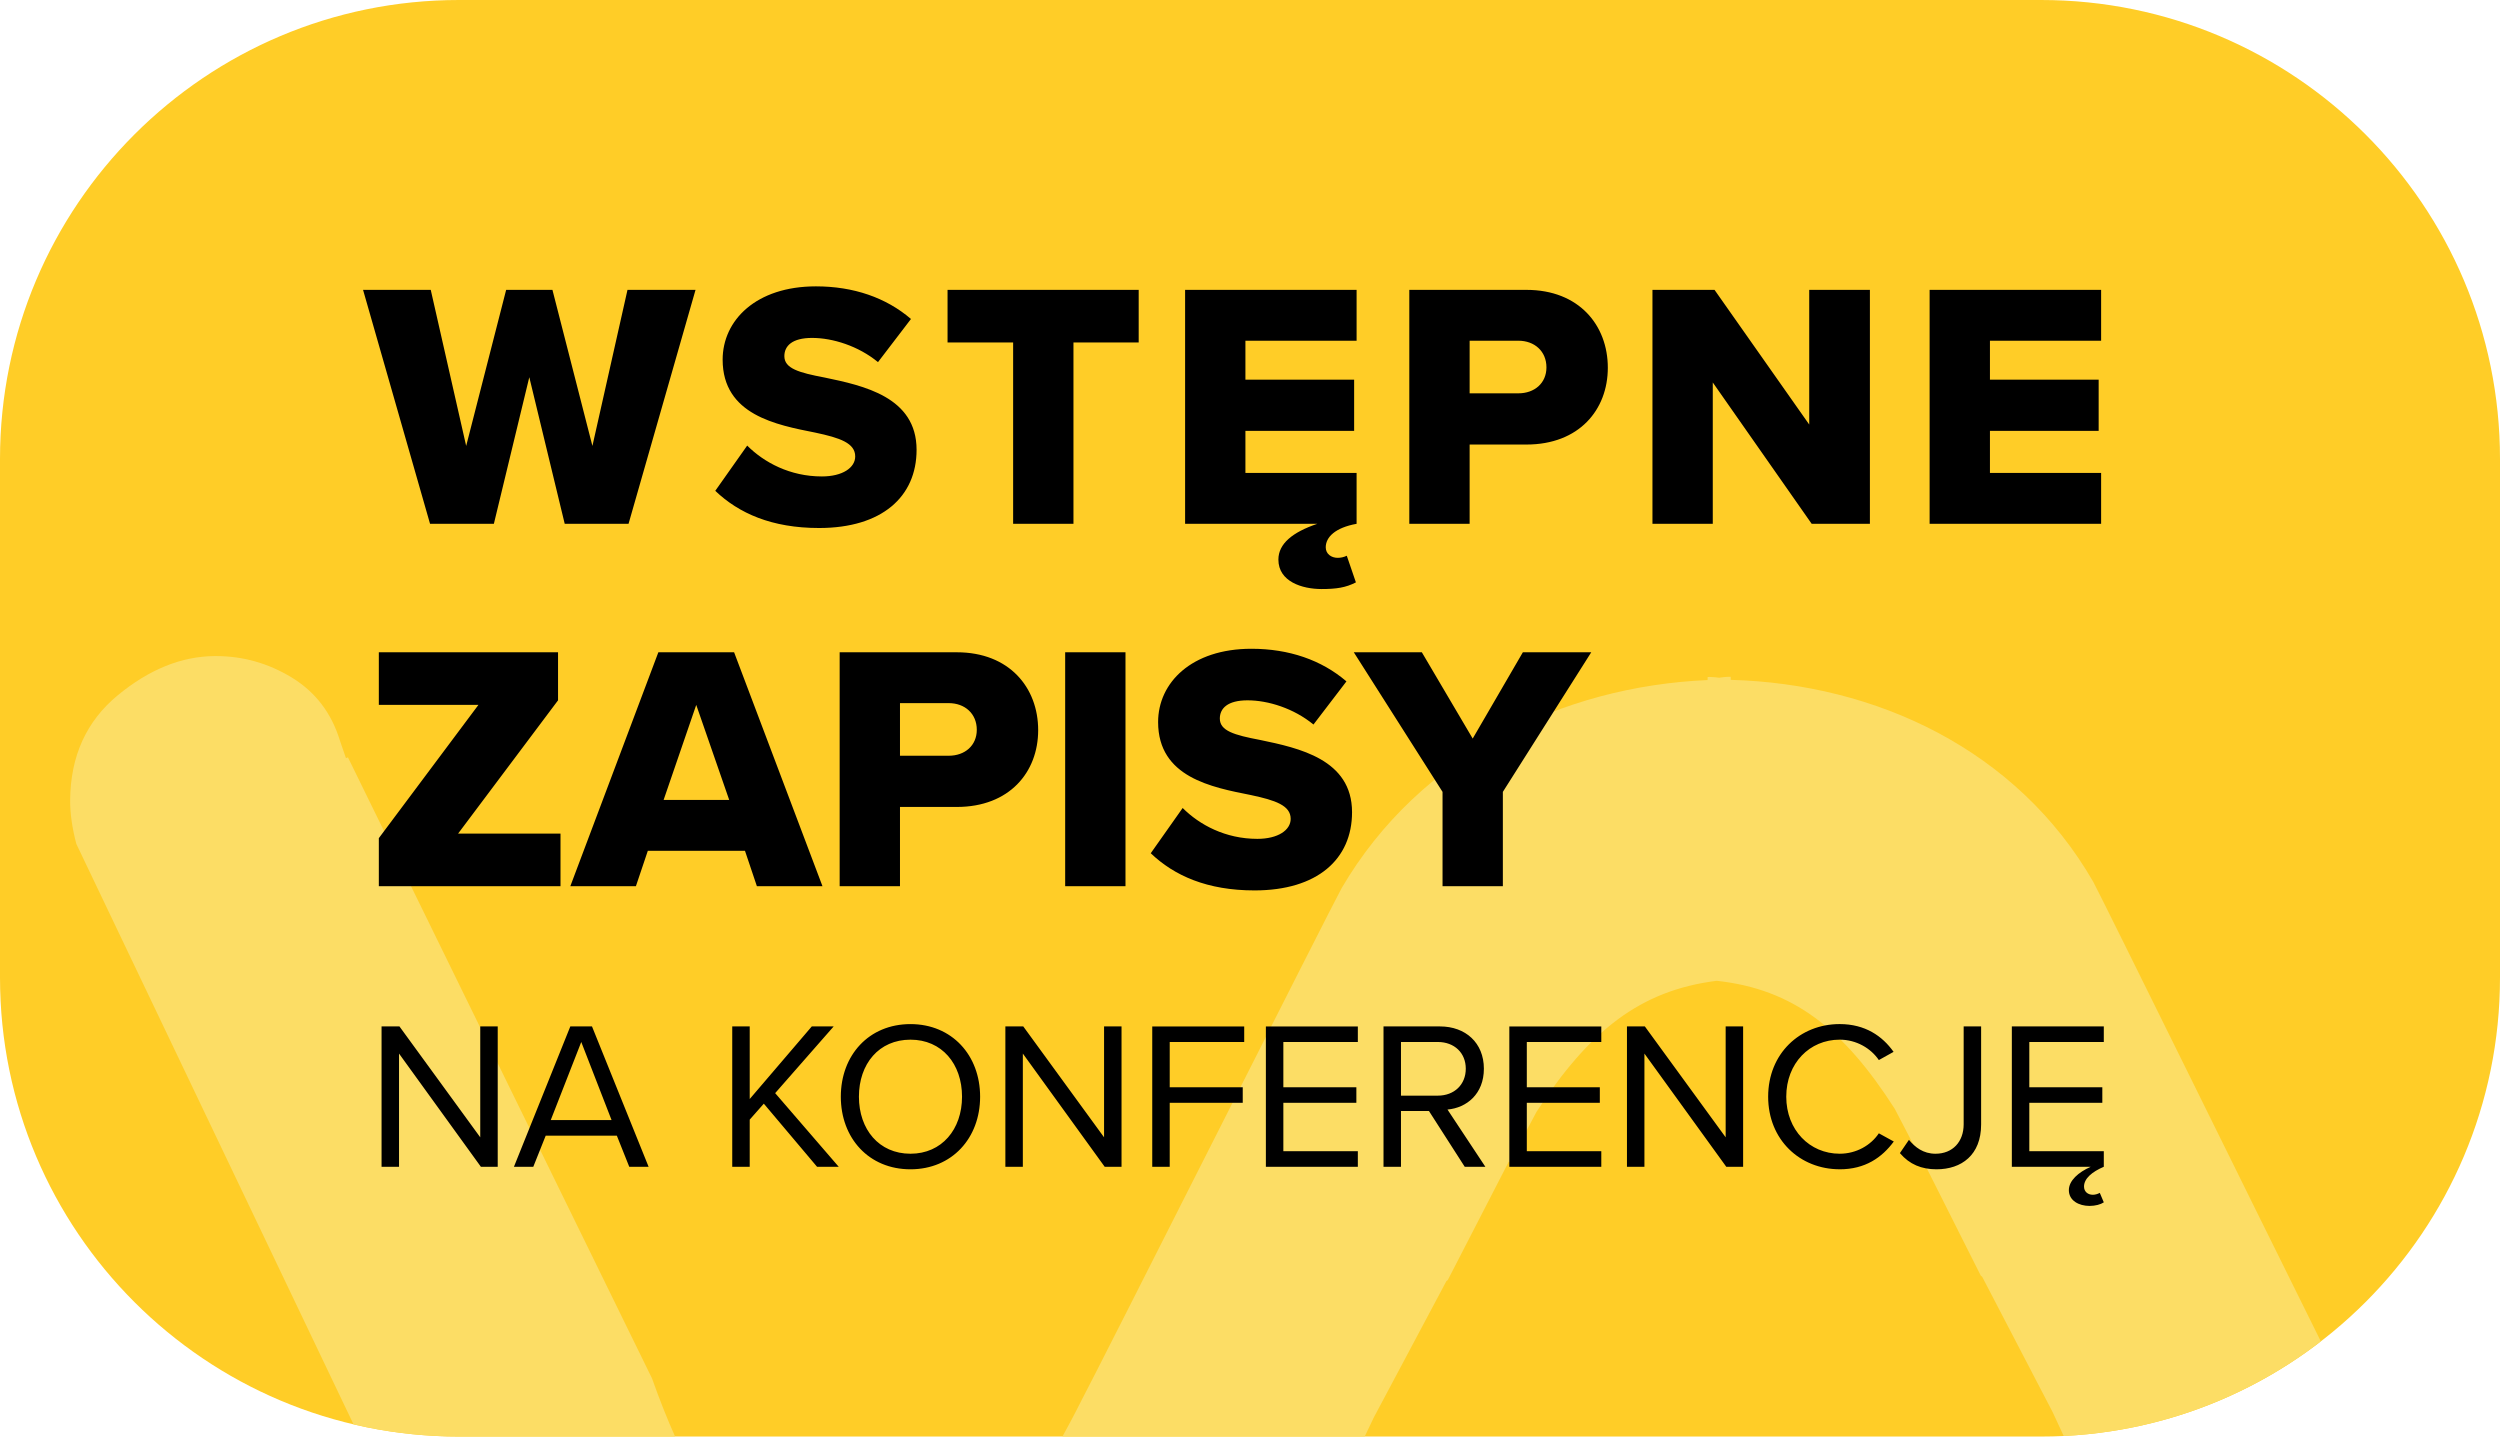
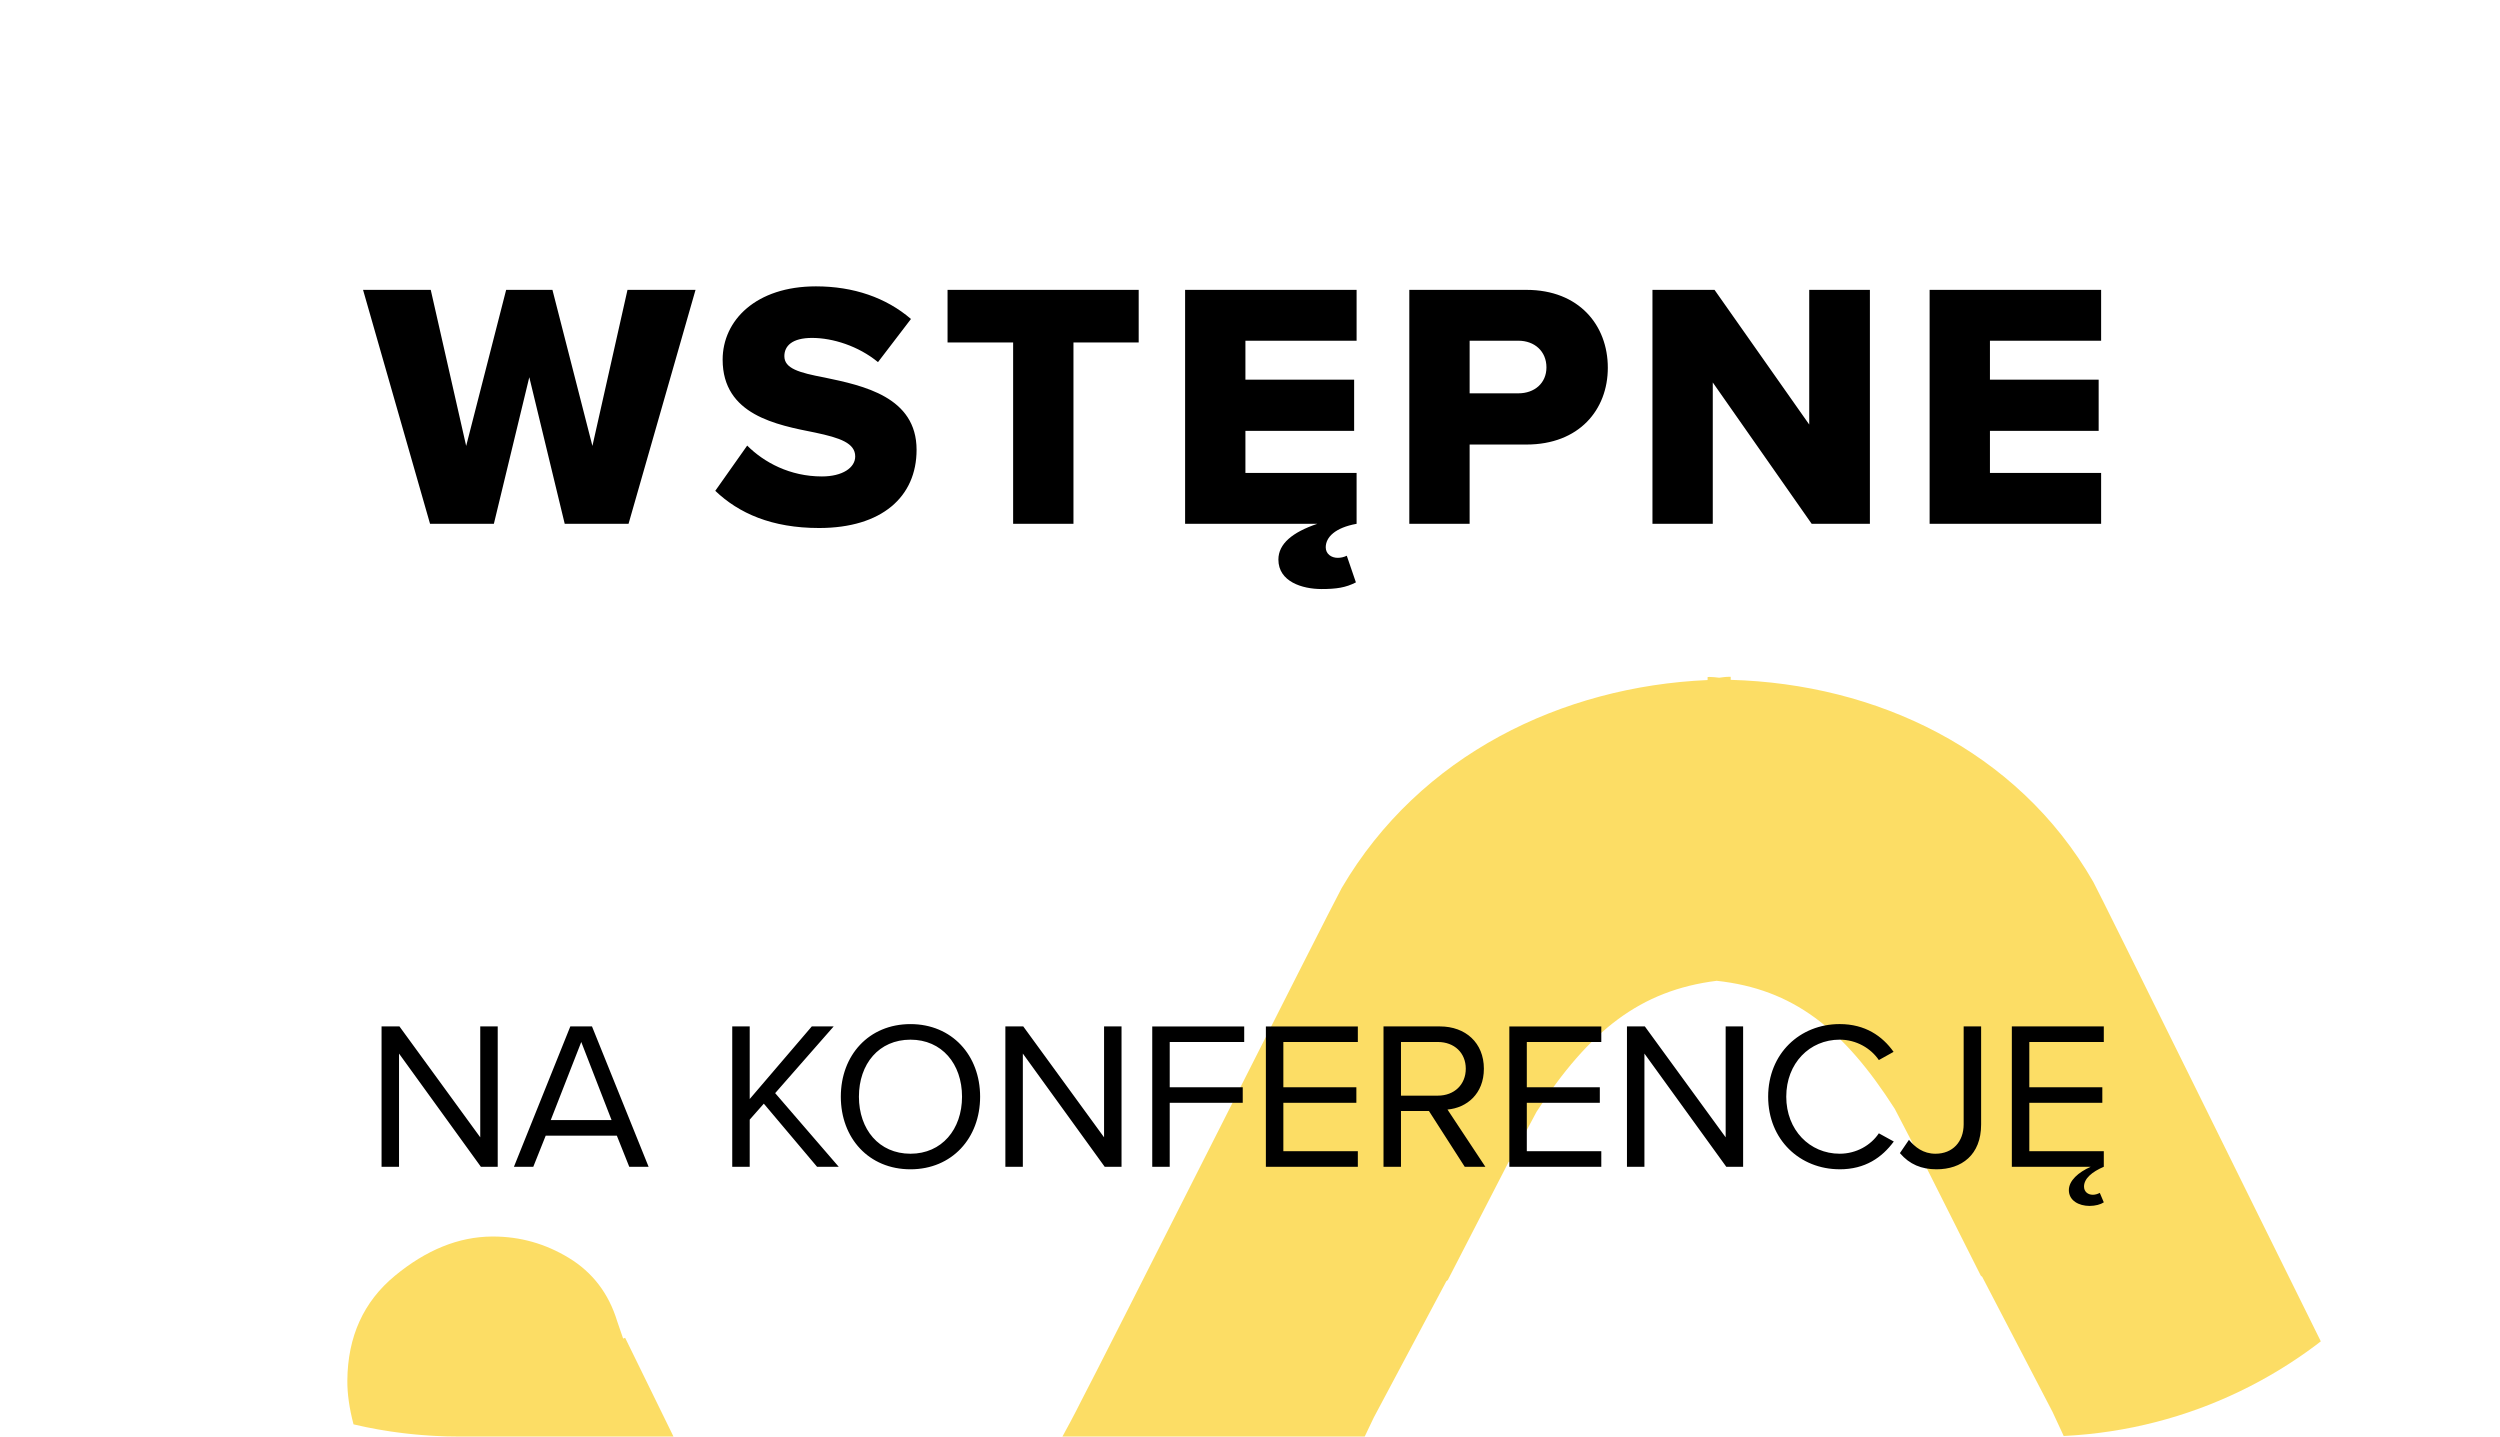
<svg xmlns="http://www.w3.org/2000/svg" id="Layer_1" version="1.1" viewBox="0 0 250 143.655" width="250" height="143.655">
  <defs>
    <clipPath id="clippath">
      <path d="M204.095,143.655H45.904C20.552,143.655,0,123.103,0,97.751v-51.847C0,20.552,20.552,0,45.904,0h158.191c25.353,0,45.905,20.552,45.905,45.904v51.847c0,25.352-20.552,45.904-45.905,45.904" fill="none" />
    </clipPath>
  </defs>
-   <path d="M204.095,143.655H45.904C20.552,143.655,0,123.103,0,97.751v-51.847C0,20.552,20.552,0,45.904,0h158.191c25.353,0,45.905,20.552,45.905,45.904v51.847c0,25.352-20.552,45.904-45.905,45.904" fill="#ffcd27" />
  <g clip-path="url(#clippath)">
    <path d="M136.471,143.655h-30.227c1.147-2.08,1.856-3.521,1.856-3.521,1.768-3.314,24.772-48.96,26.067-51.328,7.839-13.37,22.077-20.163,36.591-20.801v-.157s.004,0,.004,0v-.146c.07-.005.139-.007.208-.007.317,0,.631.042.947.077.338-.043.673-.093,1.012-.093.047,0,.095.001.142.003v.144s.001,0,.001,0l-.003.159c14.507.4,28.636,6.961,36.259,20.203,1.04,1.944,16.511,33.373,22.755,45.951-7.186,5.535-16.057,8.99-25.712,9.46l-1.112-2.398-7.04-13.522-.14-.113-2.297-4.561v-.006s-.074-.146-.074-.146l-3.534-7.022-.112.023-2.586-4.971c-5.148-8.044-10.185-11.971-17.805-12.804-7.634.958-12.737,4.969-18.016,13.097l-2.668,5.014-.113-.019-3.647,7.08-.078.147v.005l-2.371,4.601-.142.113-7.261,13.64-.904,1.896" fill="#fcdd65" />
-     <path d="M67.51,143.655h-21.606c-3.632,0-7.163-.421-10.551-1.218L7.634,84.392c-.421-1.605-.63-3.07-.619-4.388.037-4.393,1.621-7.883,4.756-10.473,3.137-2.587,6.364-3.897,9.696-3.924.043,0,.086,0,.13,0,2.7,0,5.224.714,7.565,2.136,2.375,1.445,3.989,3.555,4.835,6.329l.597,1.738.202-.073,30.409,62.109c.754,2.132,1.524,4.063,2.306,5.811" fill="#fcdd65" />
+     <path d="M67.51,143.655h-21.606c-3.632,0-7.163-.421-10.551-1.218c-.421-1.605-.63-3.07-.619-4.388.037-4.393,1.621-7.883,4.756-10.473,3.137-2.587,6.364-3.897,9.696-3.924.043,0,.086,0,.13,0,2.7,0,5.224.714,7.565,2.136,2.375,1.445,3.989,3.555,4.835,6.329l.597,1.738.202-.073,30.409,62.109c.754,2.132,1.524,4.063,2.306,5.811" fill="#fcdd65" />
  </g>
  <path d="M49.772,116.678v-14.036h-1.747v11.09l-8.08-11.09h-1.789v14.036h1.747v-11.321l8.186,11.321h1.683ZM64.86,116.678l-5.661-14.036h-2.167l-5.639,14.036h1.936l1.242-3.114h7.112l1.242,3.114h1.936ZM61.156,112.006h-6.081l3.051-7.807,3.03,7.807h0ZM83.872,116.678l-6.355-7.365,5.85-6.671h-2.188l-6.208,7.26v-7.26h-1.747v14.036h1.747v-4.714l1.41-1.599,5.324,6.313h2.167ZM84.082,109.67c0,4.145,2.799,7.26,6.965,7.26,4.145,0,6.965-3.114,6.965-7.26s-2.82-7.26-6.965-7.26c-4.166,0-6.965,3.114-6.965,7.26h0ZM96.203,109.67c0,3.262-2.02,5.703-5.155,5.703-3.156,0-5.156-2.441-5.156-5.703,0-3.283,1.999-5.703,5.156-5.703,3.135,0,5.155,2.42,5.155,5.703h0ZM112.153,116.678v-14.036h-1.747v11.09l-8.08-11.09h-1.789v14.036h1.747v-11.321l8.186,11.321h1.683ZM116.972,116.678v-6.397h7.302v-1.557h-7.302v-4.524h7.449v-1.557h-9.196v14.036h1.747ZM135.784,116.678v-1.557h-7.449v-4.84h7.301v-1.557h-7.301v-4.524h7.449v-1.557h-9.196v14.036h9.196ZM148.536,116.678l-3.788-5.724c1.915-.168,3.64-1.557,3.64-4.082,0-2.588-1.83-4.23-4.397-4.23h-5.64v14.036h1.747v-5.576h2.798l3.577,5.576h2.063ZM146.578,106.872c0,1.578-1.137,2.693-2.799,2.693h-3.681v-5.366h3.681c1.663,0,2.799,1.094,2.799,2.672h0ZM160.13,116.678v-1.557h-7.449v-4.84h7.301v-1.557h-7.301v-4.524h7.449v-1.557h-9.197v14.036h9.197ZM174.312,116.678v-14.036h-1.746v11.09l-8.081-11.09h-1.789v14.036h1.746v-11.321l8.186,11.321h1.683ZM183.971,116.93c2.546,0,4.229-1.178,5.408-2.778l-1.494-.821c-.8,1.199-2.251,2.041-3.914,2.041-3.01,0-5.345-2.378-5.345-5.703,0-3.346,2.335-5.703,5.345-5.703,1.663,0,3.114.863,3.914,2.041l1.473-.821c-1.116-1.578-2.841-2.778-5.387-2.778-3.977,0-7.155,2.946-7.155,7.26s3.177,7.26,7.155,7.26h0ZM189.989,115.31c.968,1.136,2.168,1.62,3.662,1.62,2.504,0,4.461-1.431,4.461-4.482v-9.806h-1.746v9.785c0,1.747-1.095,2.946-2.82,2.946-1.221,0-2.042-.652-2.651-1.389l-.905,1.326h0ZM210.38,102.642h-9.196v14.036h7.891c-1.242.547-2.189,1.389-2.189,2.336,0,1.052,1.011,1.578,2.063,1.578.59,0,1.116-.147,1.431-.358l-.4-.947c-.231.126-.485.189-.695.189-.505,0-.883-.316-.883-.821,0-.8.799-1.473,1.978-1.978v-1.557h-7.449v-4.84h7.301v-1.557h-7.301v-4.524h7.449v-1.557h0Z" />
-   <path d="M56.05,88.621v-5.261h-10.241l9.995-13.327v-4.805h-17.921v5.261h9.96l-9.96,13.327v4.805h18.167ZM82.248,88.621l-8.838-23.393h-7.575l-8.803,23.393h6.558l1.192-3.542h9.715l1.192,3.542h6.558ZM72.919,79.993h-6.558l3.262-9.504,3.297,9.504h0ZM89.998,88.621v-7.926h5.682c5.261,0,8.137-3.472,8.137-7.681,0-4.244-2.876-7.786-8.137-7.786h-11.714v23.393h6.032ZM97.679,72.979c0,1.578-1.192,2.595-2.806,2.595h-4.875v-5.261h4.875c1.613,0,2.806,1.052,2.806,2.665h0ZM112.549,88.621v-23.393h-6.032v23.393h6.032ZM115.074,85.324c2.35,2.245,5.646,3.718,10.381,3.718,6.278,0,9.75-3.121,9.75-7.821,0-5.296-5.331-6.418-9.189-7.225-2.596-.491-4.033-.912-4.033-2.139,0-1.017.772-1.824,2.771-1.824,2.069,0,4.629.807,6.593,2.42l3.297-4.314c-2.49-2.139-5.752-3.262-9.504-3.262-5.997,0-9.329,3.402-9.329,7.33,0,5.541,5.401,6.523,9.259,7.295,2.49.526,3.998,1.052,3.998,2.385,0,1.122-1.263,1.999-3.332,1.999-3.192,0-5.787-1.403-7.47-3.086l-3.191,4.524h0ZM150.286,88.621v-9.434l8.838-13.958h-6.839l-5.015,8.628-5.085-8.628h-6.804l8.873,13.958v9.434h6.032Z" />
  <path d="M62.854,52.38l6.699-23.393h-6.804l-3.507,15.607-3.998-15.607h-4.629l-3.998,15.607-3.542-15.607h-6.769l6.699,23.393h6.383l3.542-14.66,3.542,14.66h6.383ZM71.527,49.083c2.35,2.245,5.647,3.718,10.381,3.718,6.278,0,9.75-3.121,9.75-7.821,0-5.296-5.331-6.418-9.189-7.225-2.595-.491-4.033-.912-4.033-2.139,0-1.017.772-1.824,2.771-1.824,2.069,0,4.629.807,6.593,2.42l3.297-4.314c-2.49-2.139-5.752-3.262-9.504-3.262-5.997,0-9.329,3.402-9.329,7.33,0,5.541,5.401,6.523,9.259,7.295,2.49.526,3.998,1.052,3.998,2.385,0,1.122-1.263,1.999-3.332,1.999-3.192,0-5.787-1.403-7.47-3.086l-3.192,4.524h0ZM107.346,52.38v-18.132h6.523v-5.261h-19.114v5.261h6.558v18.132h6.032ZM135.66,28.988h-17.15v23.393h13.222c-2.49.842-3.893,1.999-3.893,3.577,0,2.209,2.385,2.946,4.314,2.946,1.473,0,2.42-.14,3.437-.666l-.912-2.665c-.281.14-.596.21-.912.21-.631,0-1.192-.386-1.192-1.052,0-1.017.947-1.964,3.086-2.35v-5.085h-11.118v-4.209h10.872v-5.12h-10.872v-3.893h11.118v-5.085h0ZM146.963,52.38v-7.926h5.682c5.261,0,8.137-3.472,8.137-7.681,0-4.244-2.876-7.786-8.137-7.786h-11.714v23.393h6.032ZM154.644,36.738c0,1.578-1.192,2.595-2.806,2.595h-4.875v-5.261h4.875c1.613,0,2.806,1.052,2.806,2.665h0ZM186.99,52.38v-23.393h-6.067v13.467l-9.469-13.467h-6.208v23.393h6.032v-14.134l9.89,14.134h5.822ZM210.112,52.38v-5.085h-11.118v-4.209h10.872v-5.12h-10.872v-3.893h11.118v-5.085h-17.15v23.393h17.15Z" />
</svg>